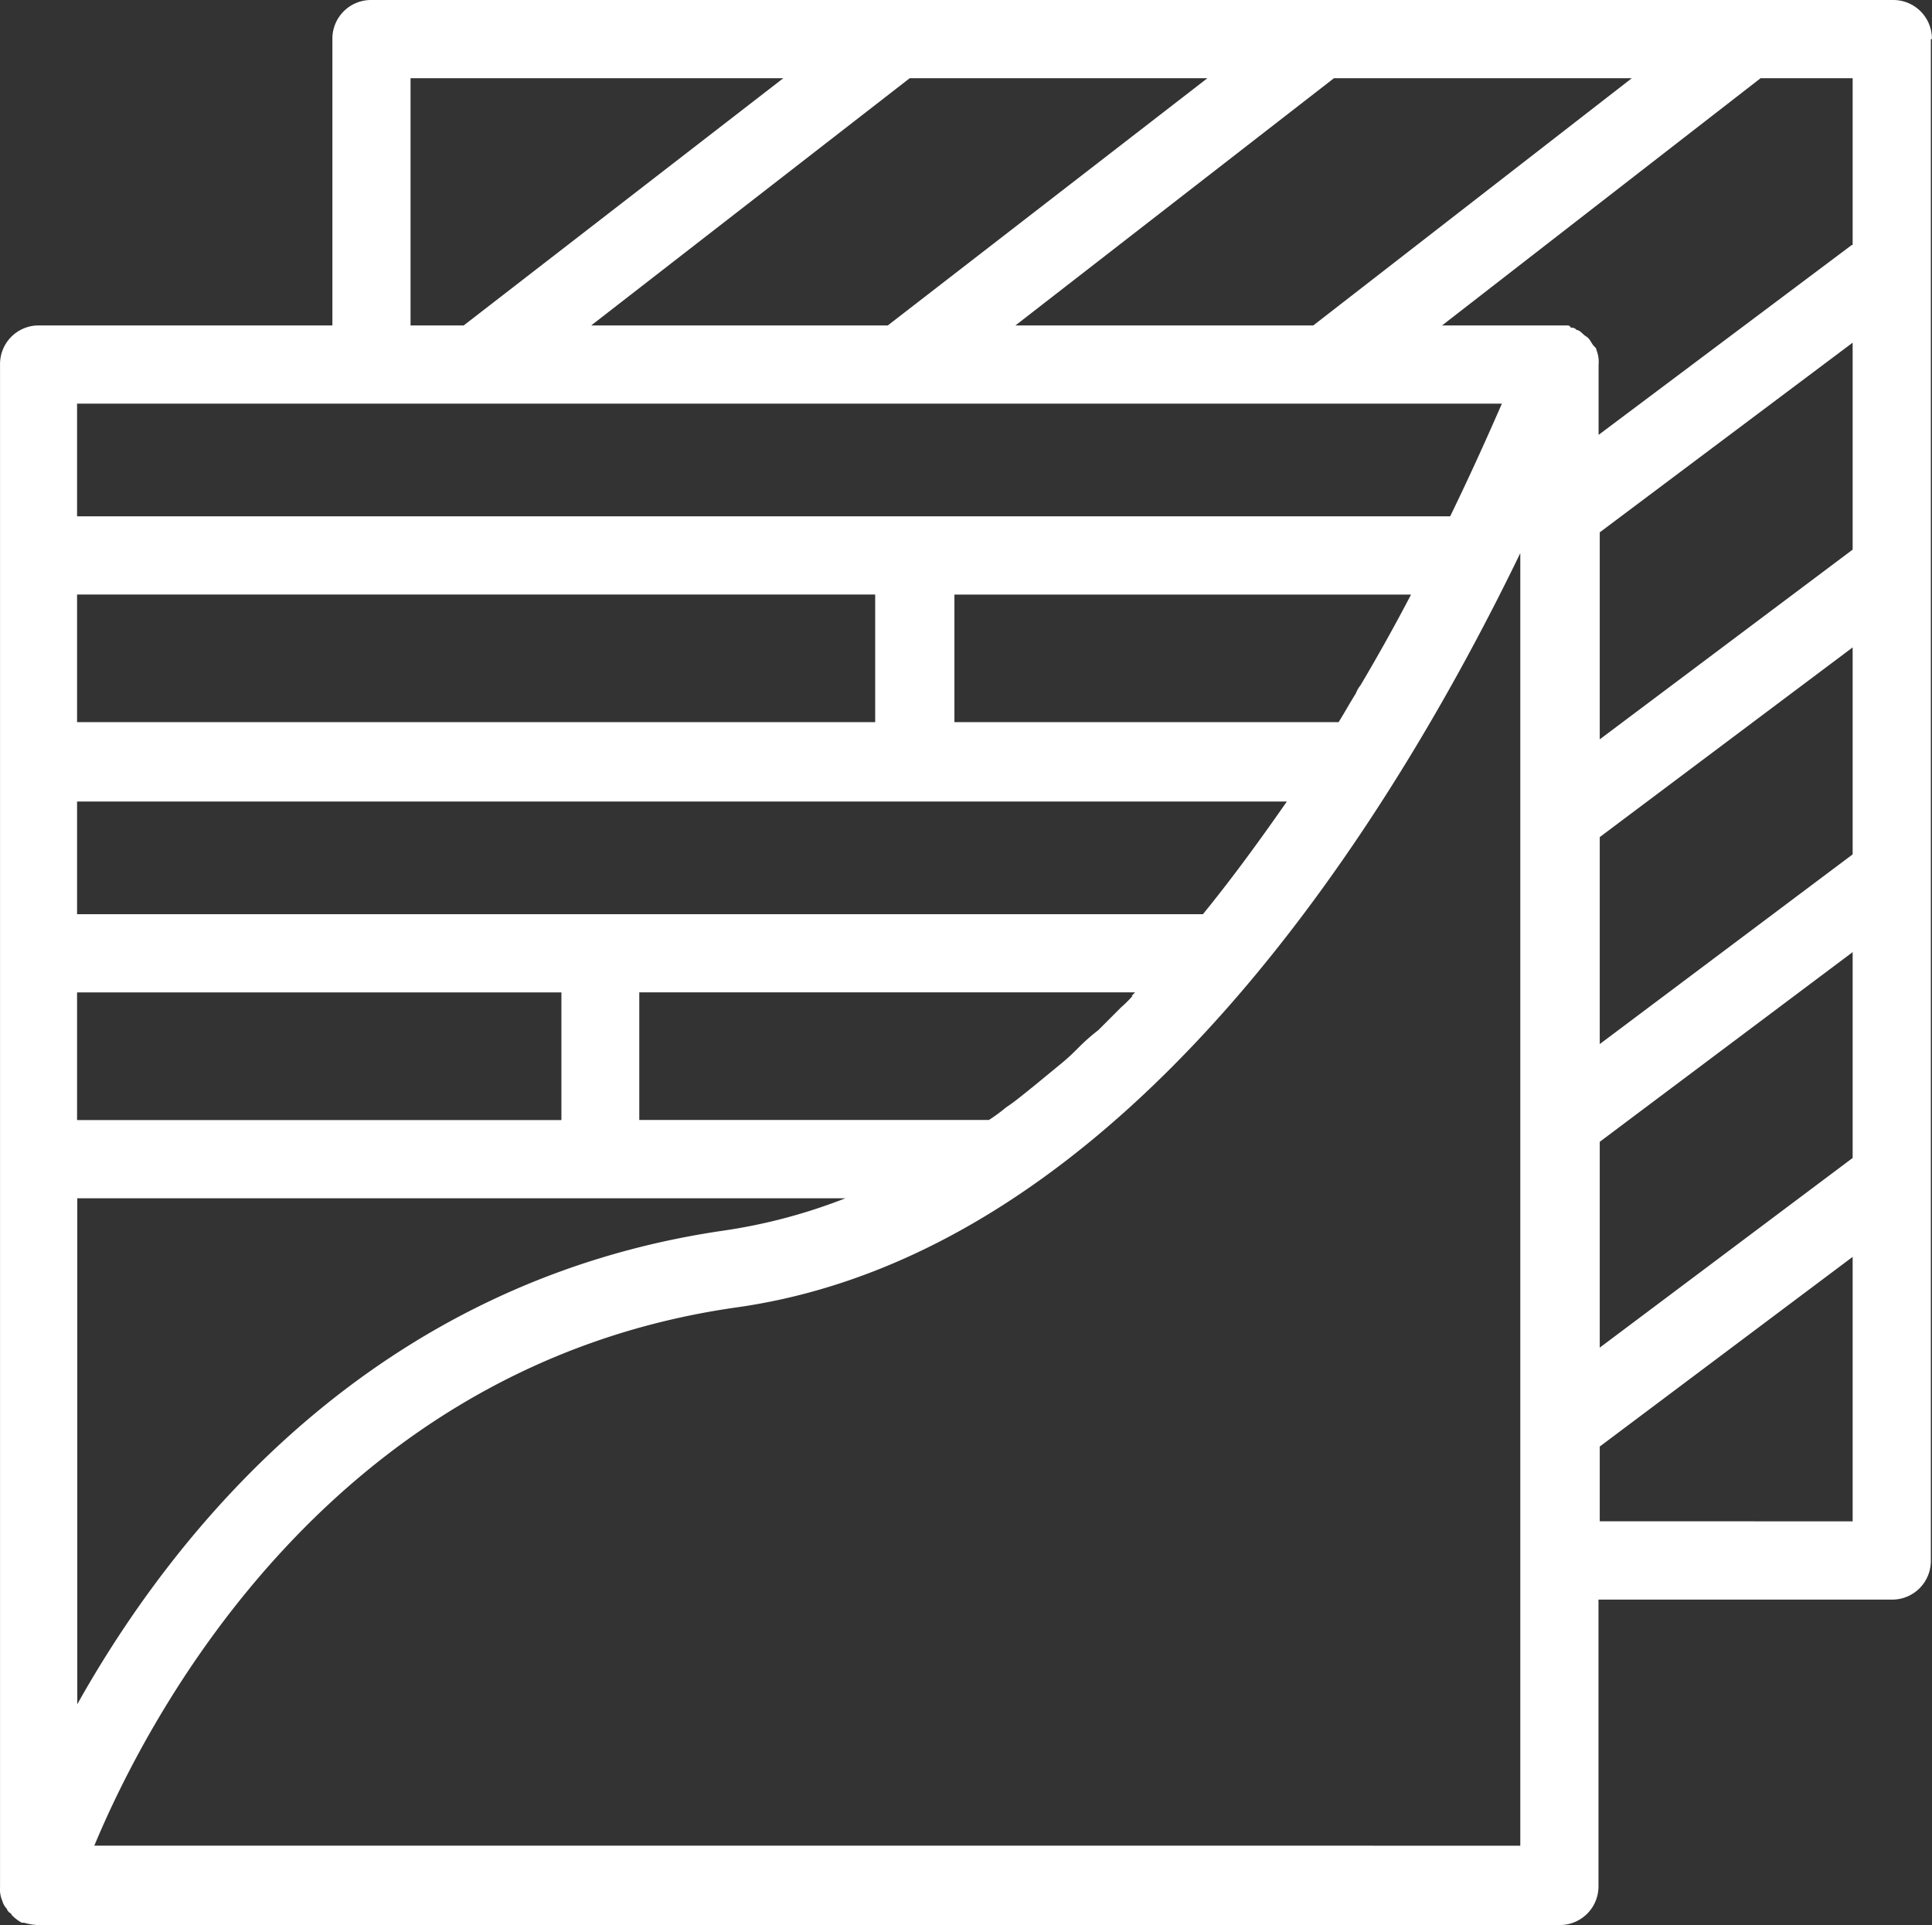
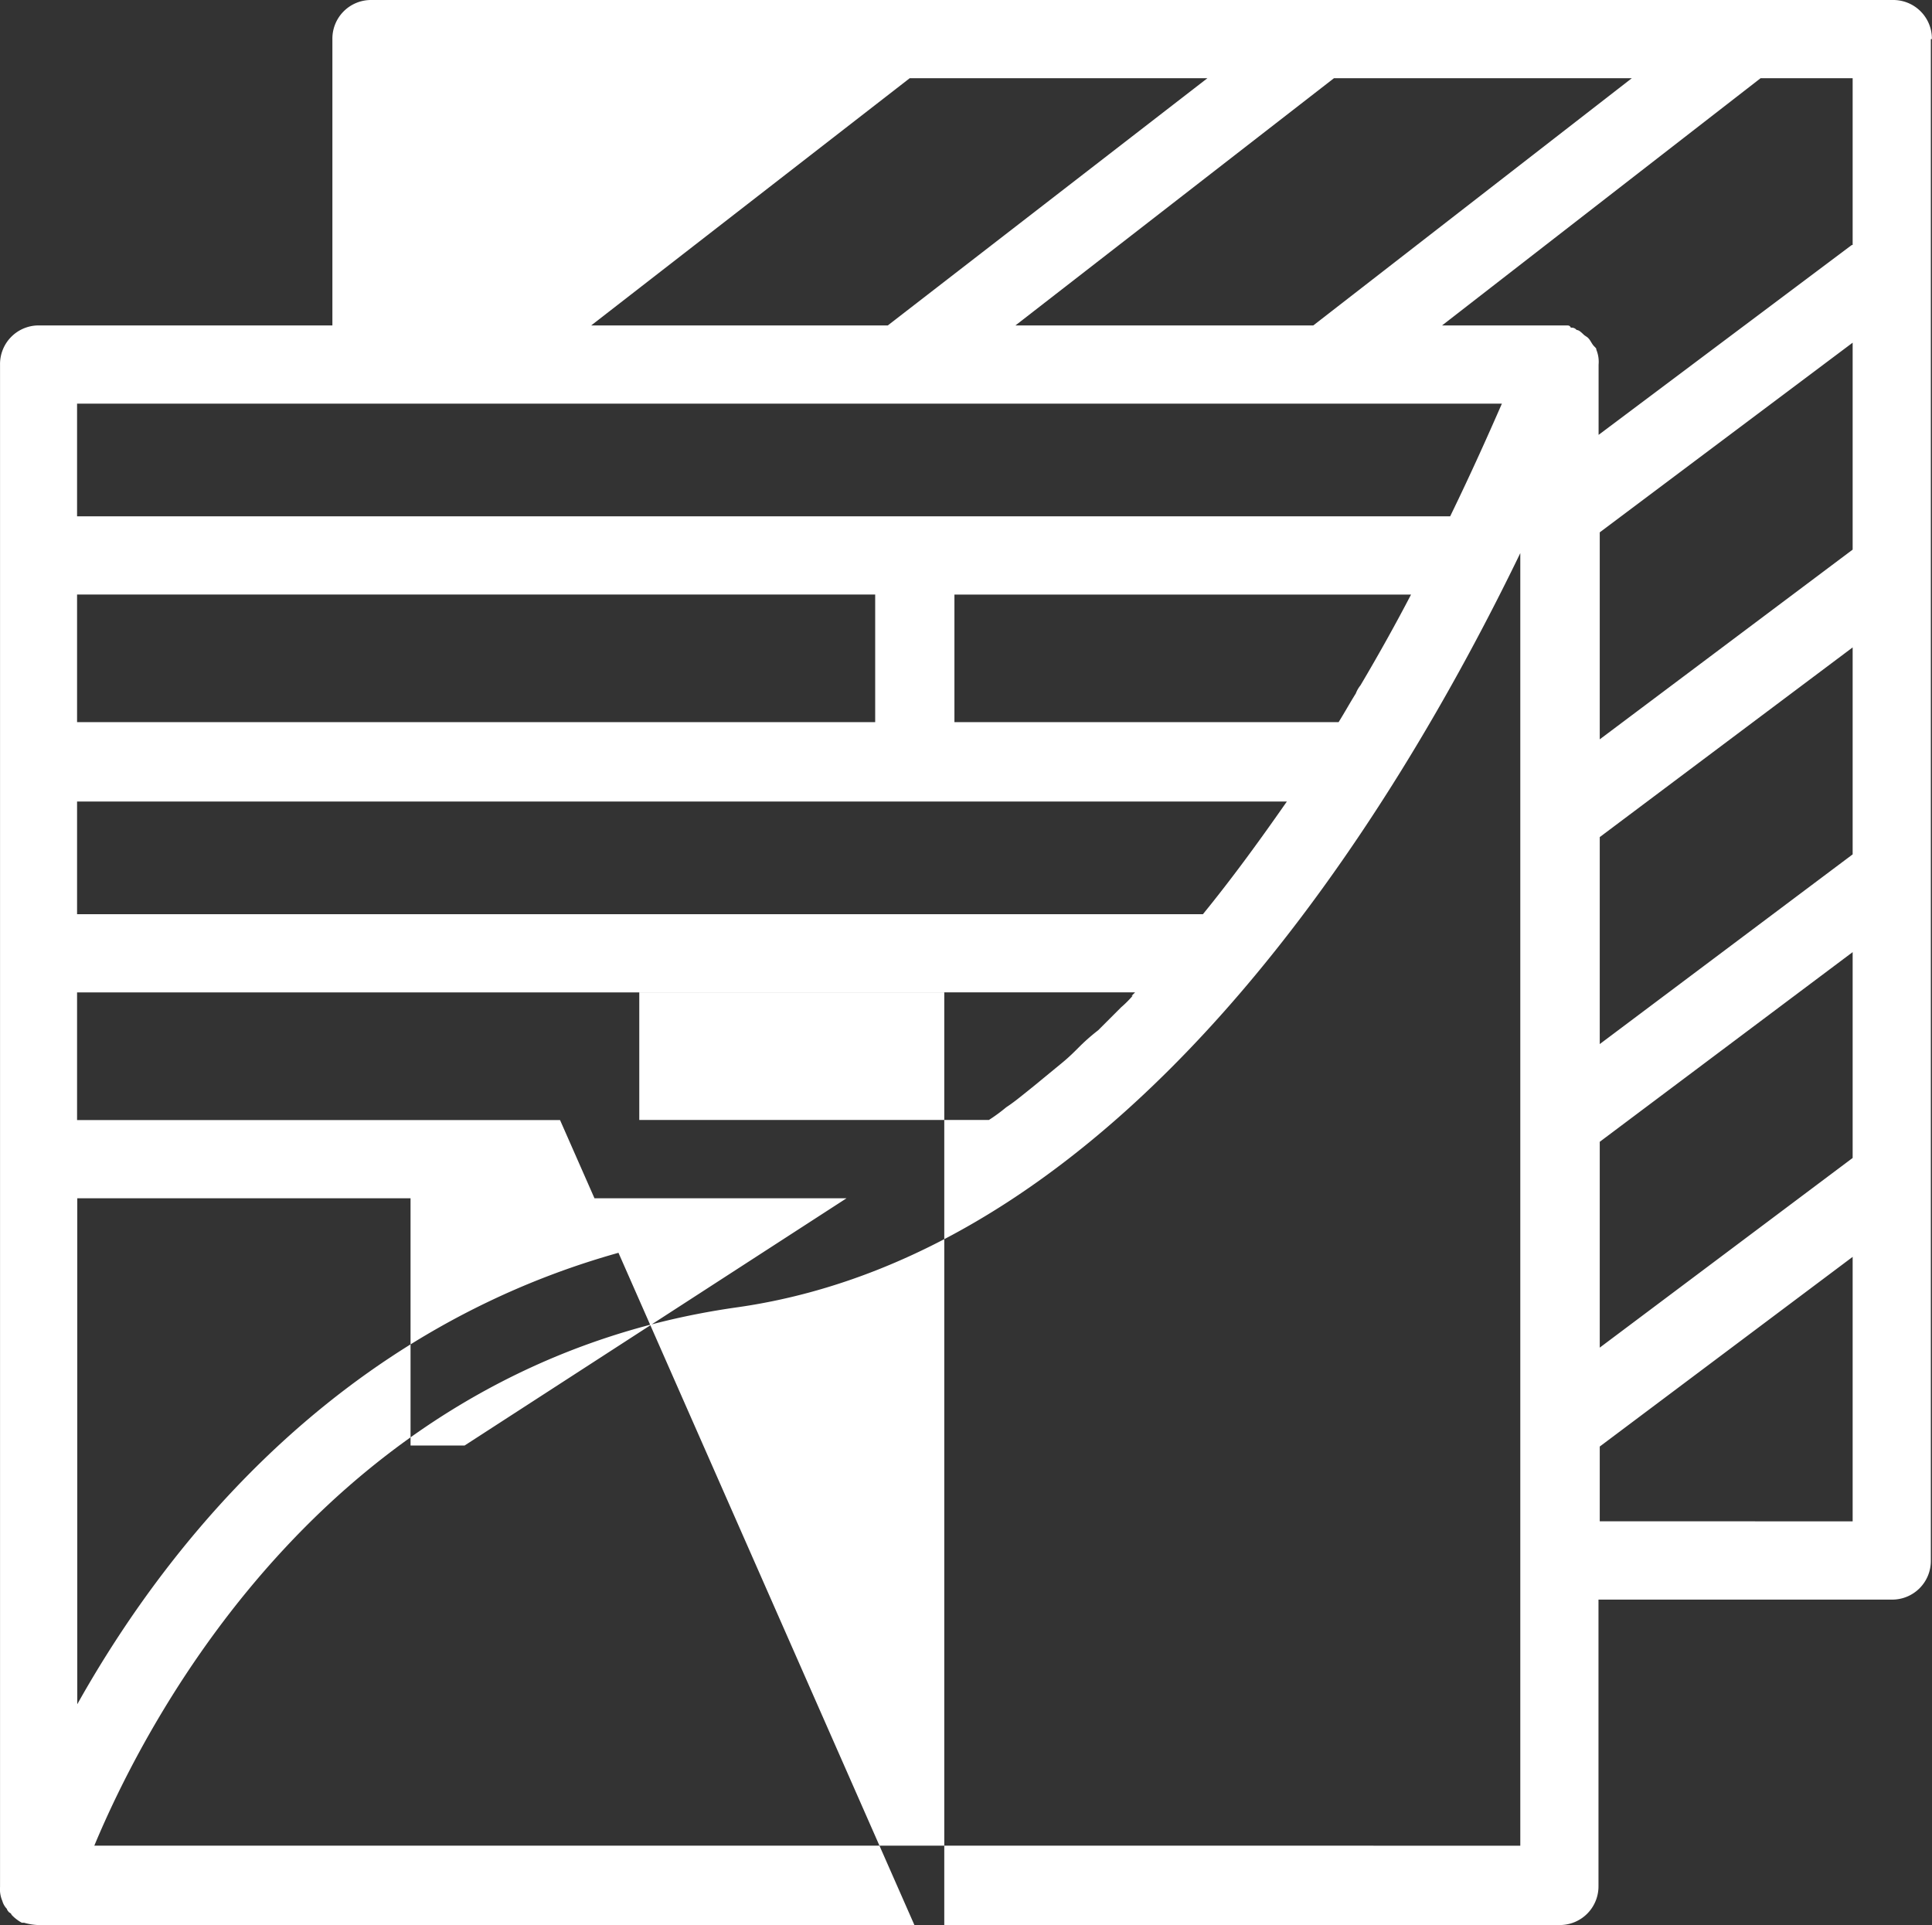
<svg xmlns="http://www.w3.org/2000/svg" width="55.003" height="54.806" viewBox="0 0 55.003 54.806">
  <rect x="0" y="0" width="55.003" height="54.806" fill="#333333" stroke="none" />
  <g id="modernisierung" transform="translate(-16.1 -18.8)">
-     <path id="Pfad_23613" data-name="Pfad 23613" d="M71.07,19.913V63.228a1.1,1.1,0,0,1-1.113,1.113H61.608v8.152a1.1,1.1,0,0,1-1.113,1.113H17.18a1.643,1.643,0,0,1-.393-.065h-.065a1.151,1.151,0,0,1-.295-.229s0-.033-.065-.065c0,0-.065-.065-.065-.1a.528.528,0,0,1-.131-.229h0a.83.83,0,0,1-.065-.393V29.178a1.1,1.1,0,0,1,1.113-1.113h8.349V19.913A1.1,1.1,0,0,1,26.675,18.8H69.989A1.1,1.1,0,0,1,71.1,19.913Zm-2.226,42.2v-7.53l-7.2,5.4v2.128Zm0-10.346v-5.86l-7.2,5.4v5.86Zm0-8.643V37.232l-7.2,5.4v5.893Zm0-8.676V28.556l-7.2,5.4v5.893Zm0-8.676V21.026H66.224l-9.069,7.039h3.536c.065,0,.1,0,.131.065a.18.18,0,0,1,.164.065c.065,0,.131.065.2.131.033.033.1.065.131.1.065.065.1.164.164.229s.065.065.065.1a.9.9,0,0,1,.065.426v2l7.2-5.4ZM53.489,28.065l9.069-7.039h-8.48l-9.069,7.039Zm5.893,43.282v-36.8c-3.5,7.235-11.1,19.906-22.328,21.477-11.492,1.637-16.7,11.557-18.269,15.322Zm-.524-41.055H18.294V33.5H57.385C58.007,32.223,58.5,31.11,58.858,30.292Zm-2.586,5.435h-13V39.36H54.209c.164-.262.327-.557.491-.818a.821.821,0,0,1,.131-.229c.524-.884,1.015-1.768,1.441-2.586ZM52.736,41.62H18.294v3.208H50.346C51.2,43.78,51.983,42.7,52.736,41.62ZM41.375,28.065l9.1-7.039H42l-9.069,7.039Zm6.941,19.087.1-.1H34.3v3.634h9.953a4.685,4.685,0,0,0,.491-.36c.2-.131.36-.262.524-.393s.327-.262.524-.426l.557-.458c.2-.164.36-.327.524-.491a5.69,5.69,0,0,1,.491-.426l.655-.655a3.087,3.087,0,0,0,.327-.327Zm-7.3-7.792V35.726H18.294V39.36ZM40.2,52.915h-21.9V67.32c2.75-4.911,8.414-12.048,18.432-13.489a15.681,15.681,0,0,0,3.438-.917Zm-10.9-24.849,9.1-7.039H27.788v7.039h1.539Zm2.783,22.623V47.054H18.294v3.634H32.044Z" fill="#fff" />
+     <path id="Pfad_23613" data-name="Pfad 23613" d="M71.07,19.913V63.228a1.1,1.1,0,0,1-1.113,1.113H61.608v8.152a1.1,1.1,0,0,1-1.113,1.113H17.18a1.643,1.643,0,0,1-.393-.065h-.065a1.151,1.151,0,0,1-.295-.229s0-.033-.065-.065c0,0-.065-.065-.065-.1a.528.528,0,0,1-.131-.229h0a.83.83,0,0,1-.065-.393V29.178a1.1,1.1,0,0,1,1.113-1.113h8.349V19.913A1.1,1.1,0,0,1,26.675,18.8H69.989A1.1,1.1,0,0,1,71.1,19.913Zm-2.226,42.2v-7.53l-7.2,5.4v2.128Zm0-10.346v-5.86l-7.2,5.4v5.86Zm0-8.643V37.232l-7.2,5.4v5.893Zm0-8.676V28.556l-7.2,5.4v5.893Zm0-8.676V21.026H66.224l-9.069,7.039h3.536c.065,0,.1,0,.131.065a.18.18,0,0,1,.164.065c.065,0,.131.065.2.131.033.033.1.065.131.1.065.065.1.164.164.229s.065.065.065.1a.9.9,0,0,1,.065.426v2l7.2-5.4ZM53.489,28.065l9.069-7.039h-8.48l-9.069,7.039Zm5.893,43.282v-36.8c-3.5,7.235-11.1,19.906-22.328,21.477-11.492,1.637-16.7,11.557-18.269,15.322Zm-.524-41.055H18.294V33.5H57.385C58.007,32.223,58.5,31.11,58.858,30.292Zm-2.586,5.435h-13V39.36H54.209c.164-.262.327-.557.491-.818a.821.821,0,0,1,.131-.229c.524-.884,1.015-1.768,1.441-2.586ZM52.736,41.62H18.294v3.208H50.346C51.2,43.78,51.983,42.7,52.736,41.62ZM41.375,28.065l9.1-7.039H42l-9.069,7.039Zm6.941,19.087.1-.1H34.3v3.634h9.953a4.685,4.685,0,0,0,.491-.36c.2-.131.36-.262.524-.393s.327-.262.524-.426l.557-.458c.2-.164.36-.327.524-.491a5.69,5.69,0,0,1,.491-.426l.655-.655a3.087,3.087,0,0,0,.327-.327Zm-7.3-7.792V35.726H18.294V39.36ZM40.2,52.915h-21.9V67.32c2.75-4.911,8.414-12.048,18.432-13.489a15.681,15.681,0,0,0,3.438-.917ZH27.788v7.039h1.539Zm2.783,22.623V47.054H18.294v3.634H32.044Z" fill="#fff" />
  </g>
</svg>